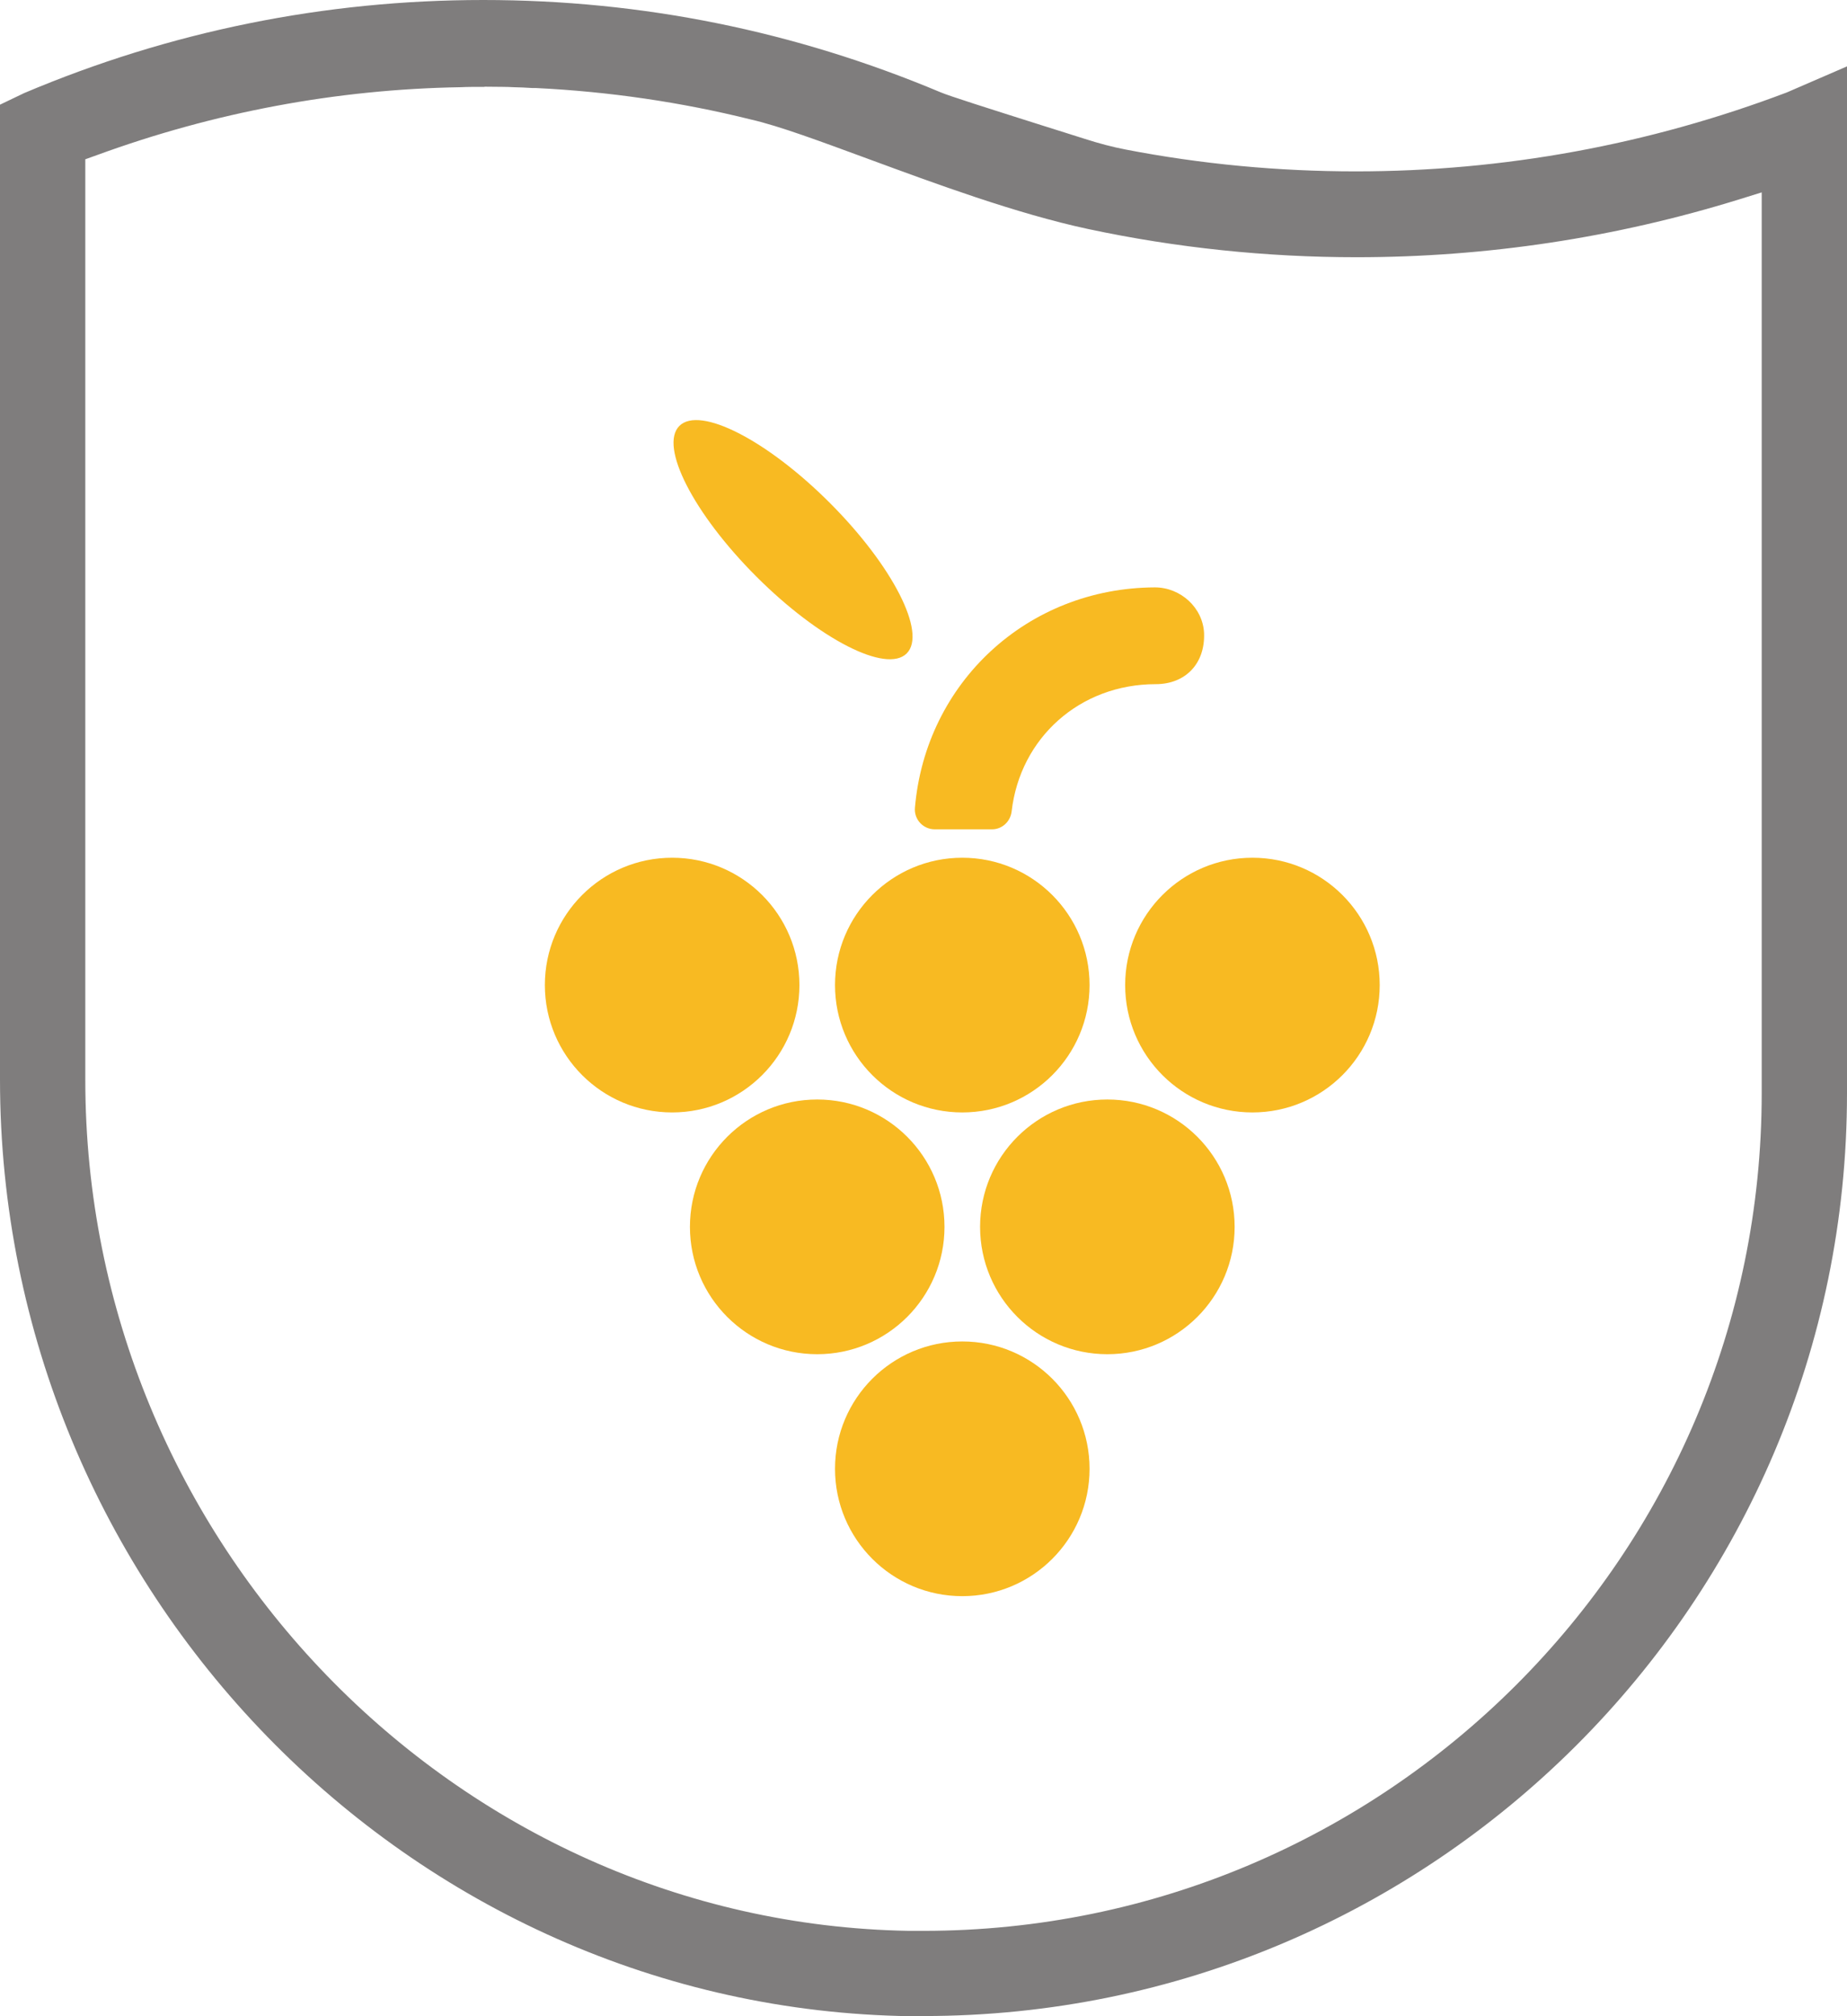
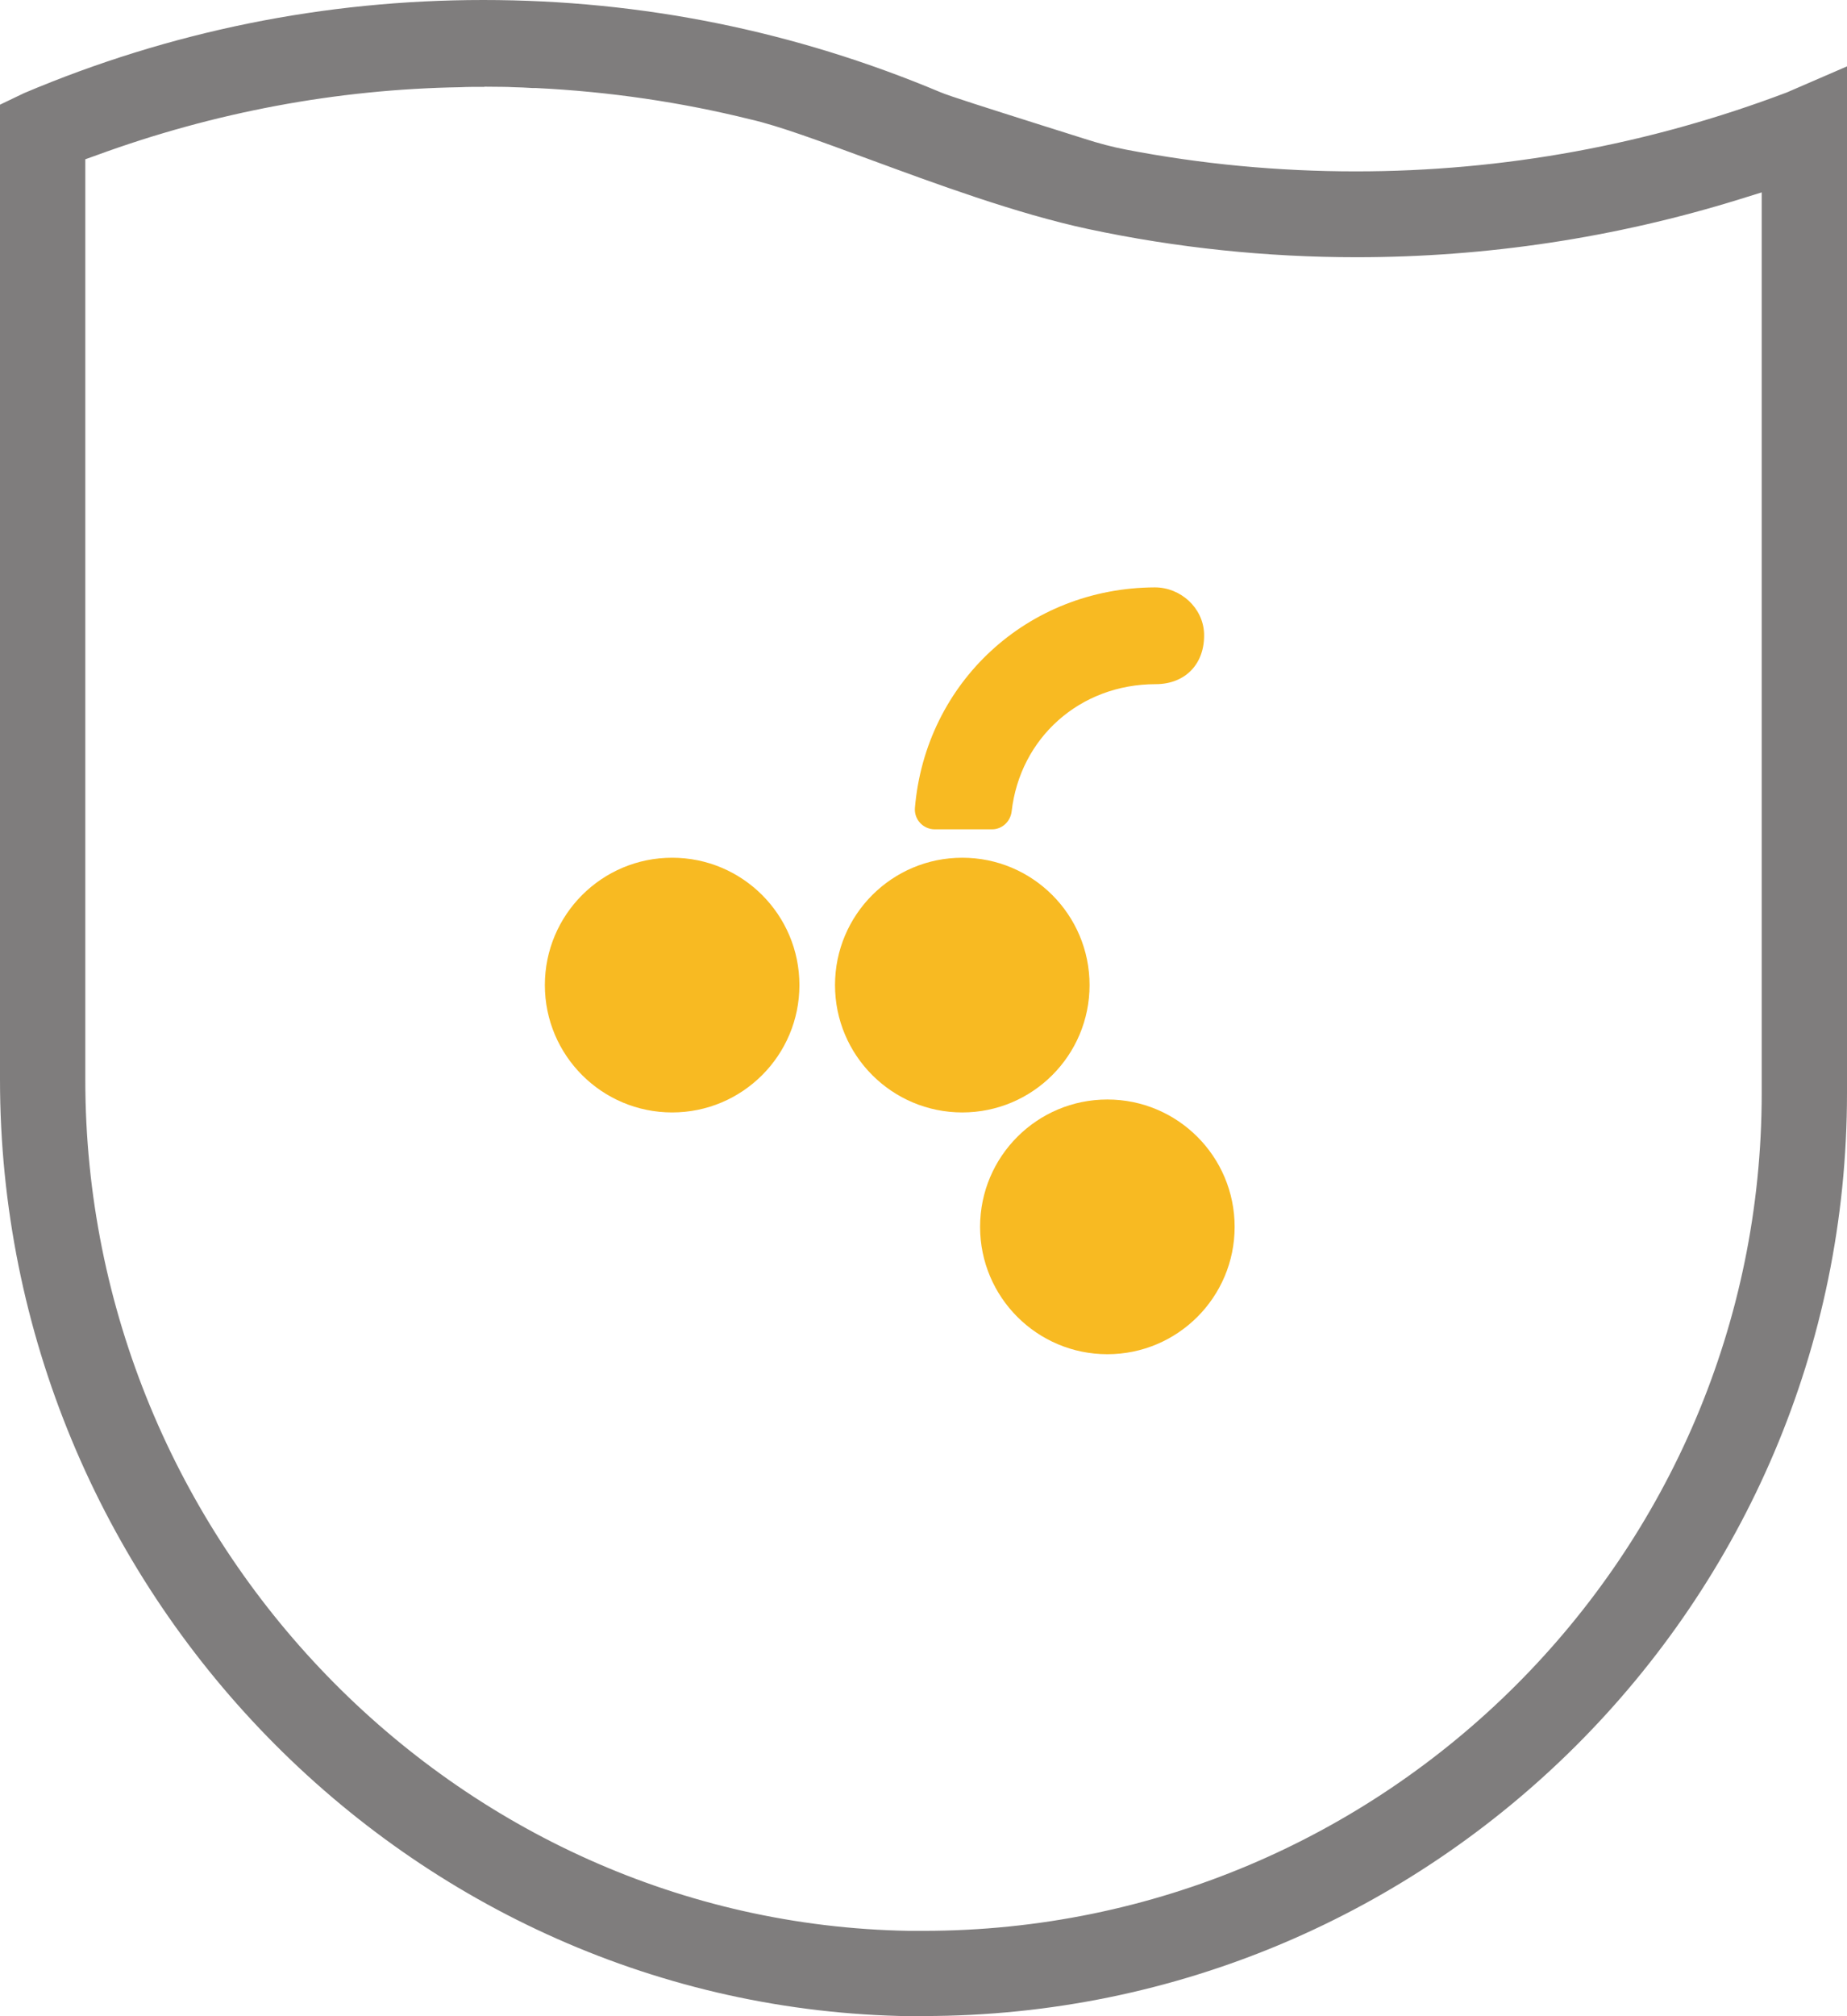
<svg xmlns="http://www.w3.org/2000/svg" id="Vrstva_1" data-name="Vrstva 1" viewBox="0 0 110 120">
  <defs>
    <style>
      .cls-1 {
        fill: #f8ba22;
      }

      .cls-2 {
        fill: #7f7d7d;
      }
    </style>
  </defs>
  <path class="cls-2" d="M54.26,120C24.34,119.6,0,94.59,0,64.25V6.23l1.44-.69C10.11,1.87,19.32,0,28.78,0s18.56,1.85,27.23,5.49c.51.22,2.82.95,6.01,1.96.97.31,1.89.59,2.57.81.87.28,1.67.49,2.45.64,4.5.87,9.11,1.3,13.7,1.3,8.8,0,17.44-1.58,25.68-4.7l3.58-1.55v61.12c0,30.29-24.67,54.92-55,54.92h-.75ZM28.85,5.17c-.55,0-1.02,0-1.4.02-7.39.12-14.7,1.49-21.7,4.05l-.67.24v54.79c0,27.47,22.01,50.19,49.05,50.65.29,0,.58,0,.87,0,27.52,0,49.92-22.36,49.92-49.85V11.45l-1.32.41c-7.39,2.29-15.07,3.45-22.81,3.45-5.36,0-10.74-.56-15.99-1.68-4.29-.92-9.15-2.72-13.06-4.16-2.86-1.05-5.32-1.97-7.03-2.36-4.14-1.03-8.45-1.66-12.78-1.87h-.22c-.4-.03-.78-.04-1.14-.05-.19-.01-.41-.02-.64-.02-.37,0-.74-.01-1.08-.01Z" />
  <g>
-     <path class="cls-1" d="M55.67,49.36h3.41c.61,0,1.1-.47,1.17-1.07.5-4.36,4.05-7.57,8.58-7.57,1.77,0,2.94-1.22,2.88-3.02-.06-1.53-1.4-2.74-2.93-2.74-7.61.03-13.66,5.69-14.29,13.12-.06.69.49,1.28,1.18,1.28Z" />
-     <circle class="cls-1" cx="57.31" cy="87.42" r="7.58" />
-     <circle class="cls-1" cx="48.67" cy="73.02" r="7.58" />
+     <path class="cls-1" d="M55.67,49.36h3.41c.61,0,1.1-.47,1.17-1.07.5-4.36,4.05-7.57,8.58-7.57,1.77,0,2.94-1.22,2.88-3.02-.06-1.53-1.4-2.74-2.93-2.74-7.61.03-13.66,5.69-14.29,13.12-.06.69.49,1.28,1.18,1.28" />
    <circle class="cls-1" cx="65.95" cy="73.02" r="7.58" />
    <circle class="cls-1" cx="40.03" cy="58.63" r="7.58" />
    <circle class="cls-1" cx="57.31" cy="58.63" r="7.58" />
-     <circle class="cls-1" cx="74.59" cy="58.63" r="7.58" />
-     <path class="cls-1" d="M54,38.89c1.21-1.21-.84-5.22-4.58-8.96-3.74-3.74-7.75-5.79-8.96-4.58-1.21,1.21.84,5.22,4.58,8.96,3.74,3.74,7.75,5.79,8.96,4.58Z" />
  </g>
</svg>